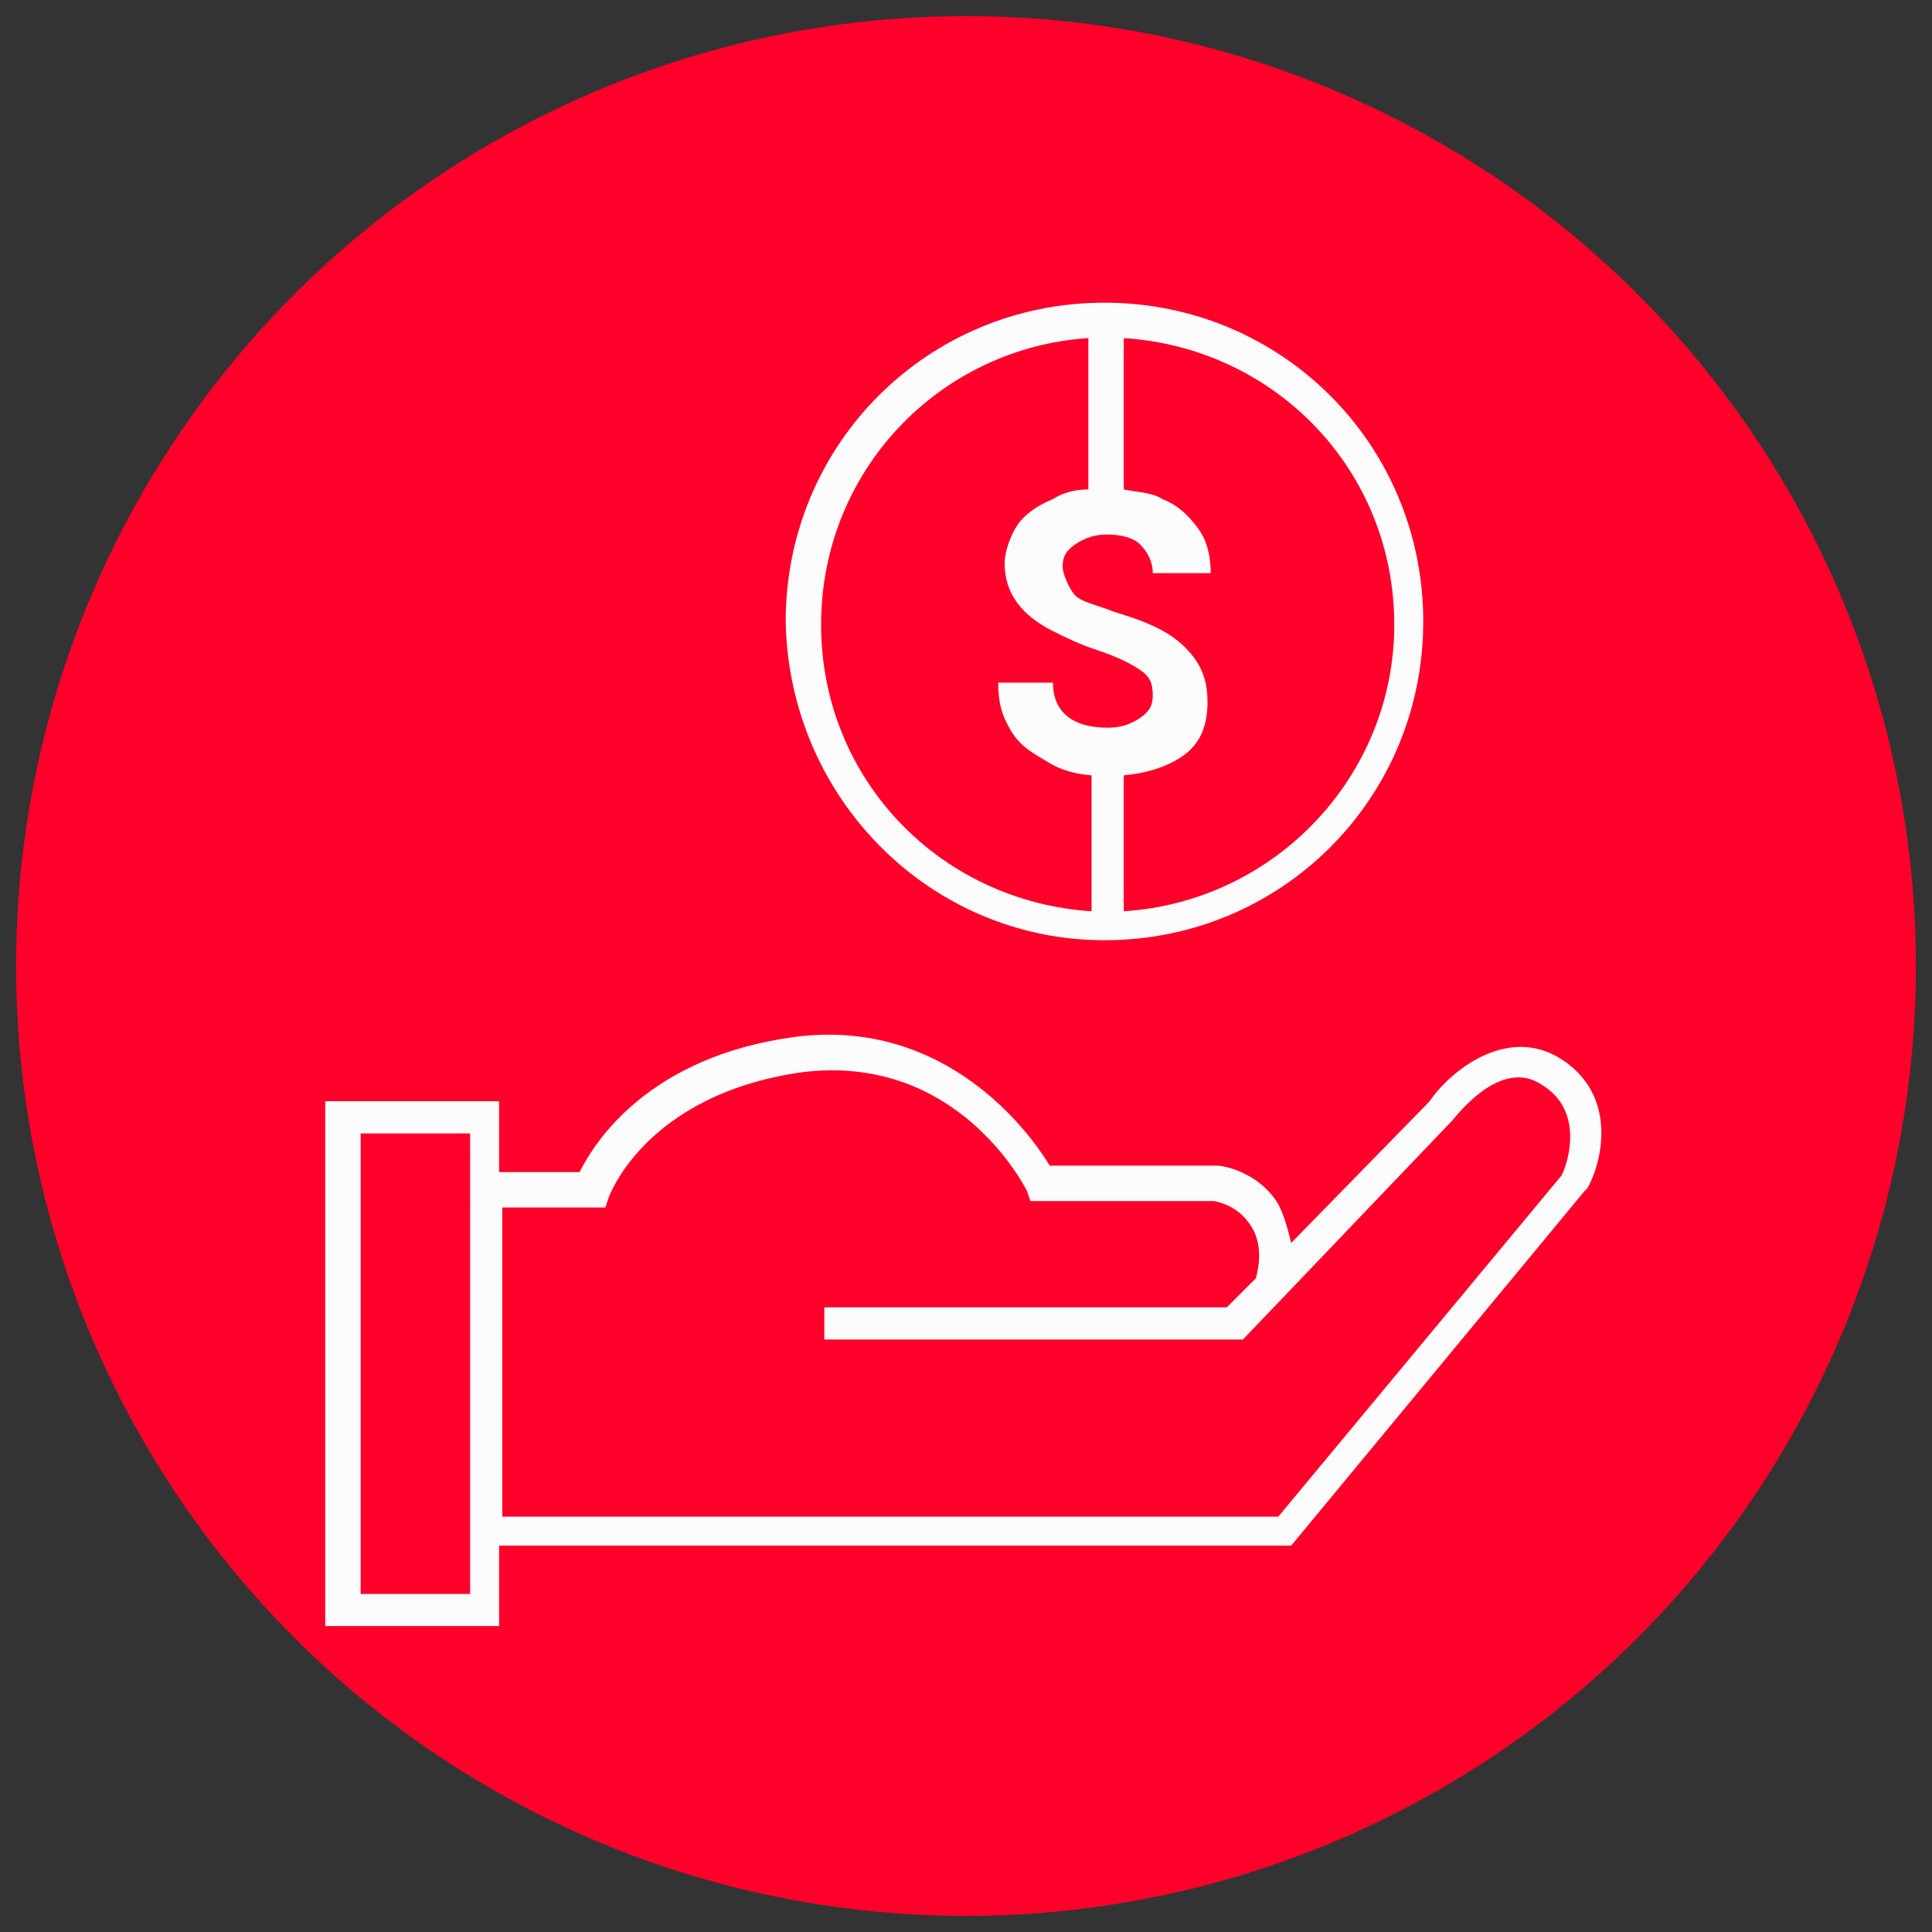
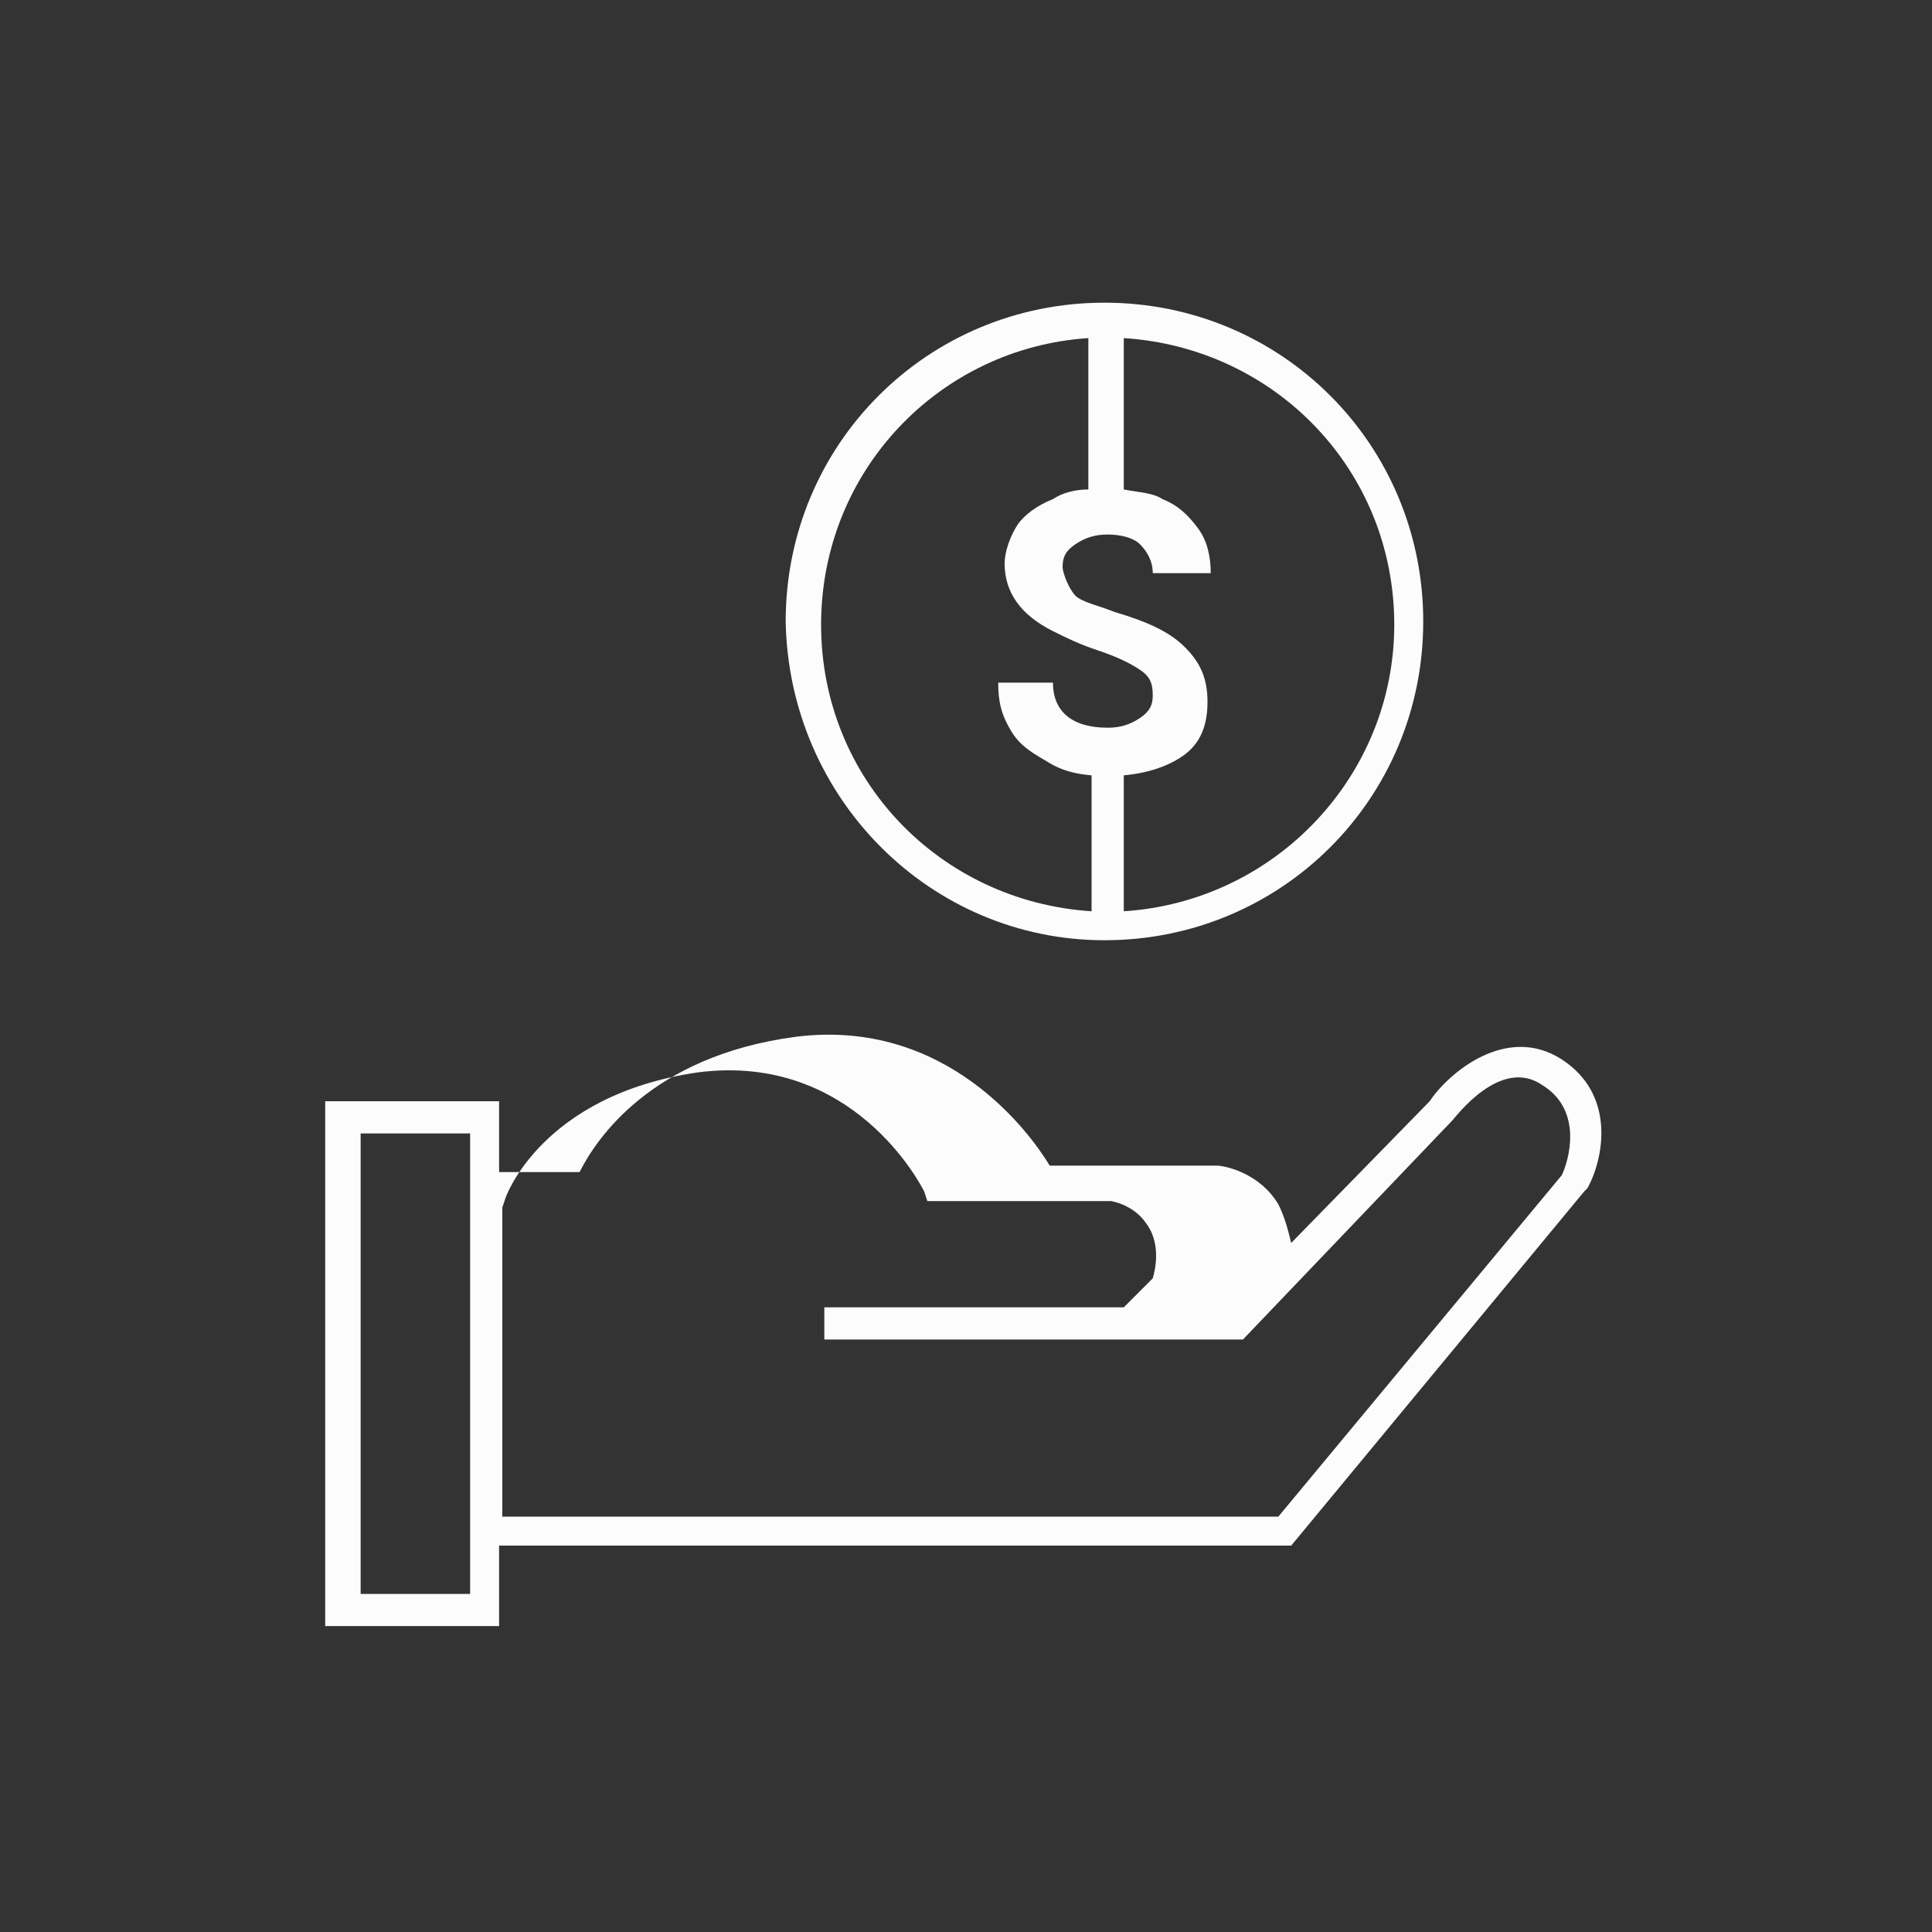
<svg xmlns="http://www.w3.org/2000/svg" version="1.1" id="Layer_1" x="0px" y="0px" viewBox="0 0 60 60" style="enable-background:new 0 0 60 60;" xml:space="preserve">
  <rect x="0" y="0" width="60" height="60" fill="#333333" stroke="none" />
  <style type="text/css">
	.st0{fill:#FF002B;}
	.st1{fill:#FCFCFC;}
</style>
-   <circle class="st0" cx="30" cy="30" r="29.5" />
  <g>
-     <path class="st1" d="M48.5,32.9c-1.7-1.1-3.5,0.4-4.1,1.3l-4.3,4.4c-0.1-0.4-0.2-0.8-0.4-1.2c-0.6-1-1.7-1.2-1.9-1.2h-5.2   c-0.6-1-3.2-4.6-7.9-4c-4.5,0.6-6.2,3.2-6.7,4.2h-2.5v-2.2h-5.4v16.3h5.4v-2.5h24.6l9.1-11l0.1-0.1C49.8,36,50.2,34,48.5,32.9z    M14.6,49.5h-3.4V35.2h3.4V49.5z M48.5,36.5l-8.8,10.6H15.6v-9.6h3.2l0.1-0.3c0,0,1.1-3.2,6-3.9c4.8-0.6,6.9,3.5,7,3.7l0.1,0.3   l5.7,0c0,0,0.7,0.1,1.1,0.7c0.3,0.4,0.4,1,0.2,1.7l-0.9,0.9H25.6v1h13l6.5-6.8c0.1-0.1,1.5-2,2.8-1.1   C49.2,34.5,48.7,36.1,48.5,36.5z" />
+     <path class="st1" d="M48.5,32.9c-1.7-1.1-3.5,0.4-4.1,1.3l-4.3,4.4c-0.1-0.4-0.2-0.8-0.4-1.2c-0.6-1-1.7-1.2-1.9-1.2h-5.2   c-0.6-1-3.2-4.6-7.9-4c-4.5,0.6-6.2,3.2-6.7,4.2h-2.5v-2.2h-5.4v16.3h5.4v-2.5h24.6l9.1-11l0.1-0.1C49.8,36,50.2,34,48.5,32.9z    M14.6,49.5h-3.4V35.2h3.4V49.5z M48.5,36.5l-8.8,10.6H15.6v-9.6l0.1-0.3c0,0,1.1-3.2,6-3.9c4.8-0.6,6.9,3.5,7,3.7l0.1,0.3   l5.7,0c0,0,0.7,0.1,1.1,0.7c0.3,0.4,0.4,1,0.2,1.7l-0.9,0.9H25.6v1h13l6.5-6.8c0.1-0.1,1.5-2,2.8-1.1   C49.2,34.5,48.7,36.1,48.5,36.5z" />
    <path class="st1" d="M34.3,29.2c5.5,0,9.9-4.4,9.9-9.9c0-5.5-4.4-9.9-9.9-9.9s-9.9,4.4-9.9,9.9C24.5,24.8,28.9,29.2,34.3,29.2z    M34.4,10.5L34.4,10.5C34.3,10.5,34.3,10.5,34.4,10.5C34.4,10.5,34.4,10.5,34.4,10.5z M33.8,10.5v4.7c-0.4,0-0.8,0.1-1.1,0.3   c-0.5,0.2-0.9,0.5-1.1,0.8s-0.4,0.8-0.4,1.2c0,0.9,0.5,1.6,1.5,2.1c0.4,0.2,0.8,0.4,1.4,0.6s1,0.4,1.3,0.6s0.4,0.4,0.4,0.8   c0,0.3-0.1,0.5-0.4,0.7s-0.6,0.3-1,0.3c-1.1,0-1.7-0.5-1.7-1.4H31c0,0.6,0.1,1,0.4,1.5s0.7,0.7,1.2,1s1.1,0.4,1.8,0.4   c0.9,0,1.7-0.2,2.3-0.6s0.8-1,0.8-1.7c0-0.7-0.2-1.2-0.7-1.7s-1.2-0.8-2.2-1.1c-0.5-0.2-1-0.3-1.2-0.5S33,17.8,33,17.6   c0-0.3,0.1-0.5,0.4-0.7s0.6-0.3,1-0.3c0.4,0,0.8,0.1,1,0.3s0.4,0.5,0.4,0.9h1.8c0-0.5-0.1-1-0.4-1.4s-0.6-0.7-1.1-0.9   c-0.3-0.2-0.7-0.2-1.2-0.3v-4.7c4.7,0.3,8.4,4.1,8.4,8.9c0,4.7-3.7,8.6-8.4,8.9v-4.3h-0.4h-0.6v4.3c-4.7-0.3-8.4-4.1-8.4-8.9   C25.5,14.6,29.2,10.8,33.8,10.5z" />
  </g>
</svg>